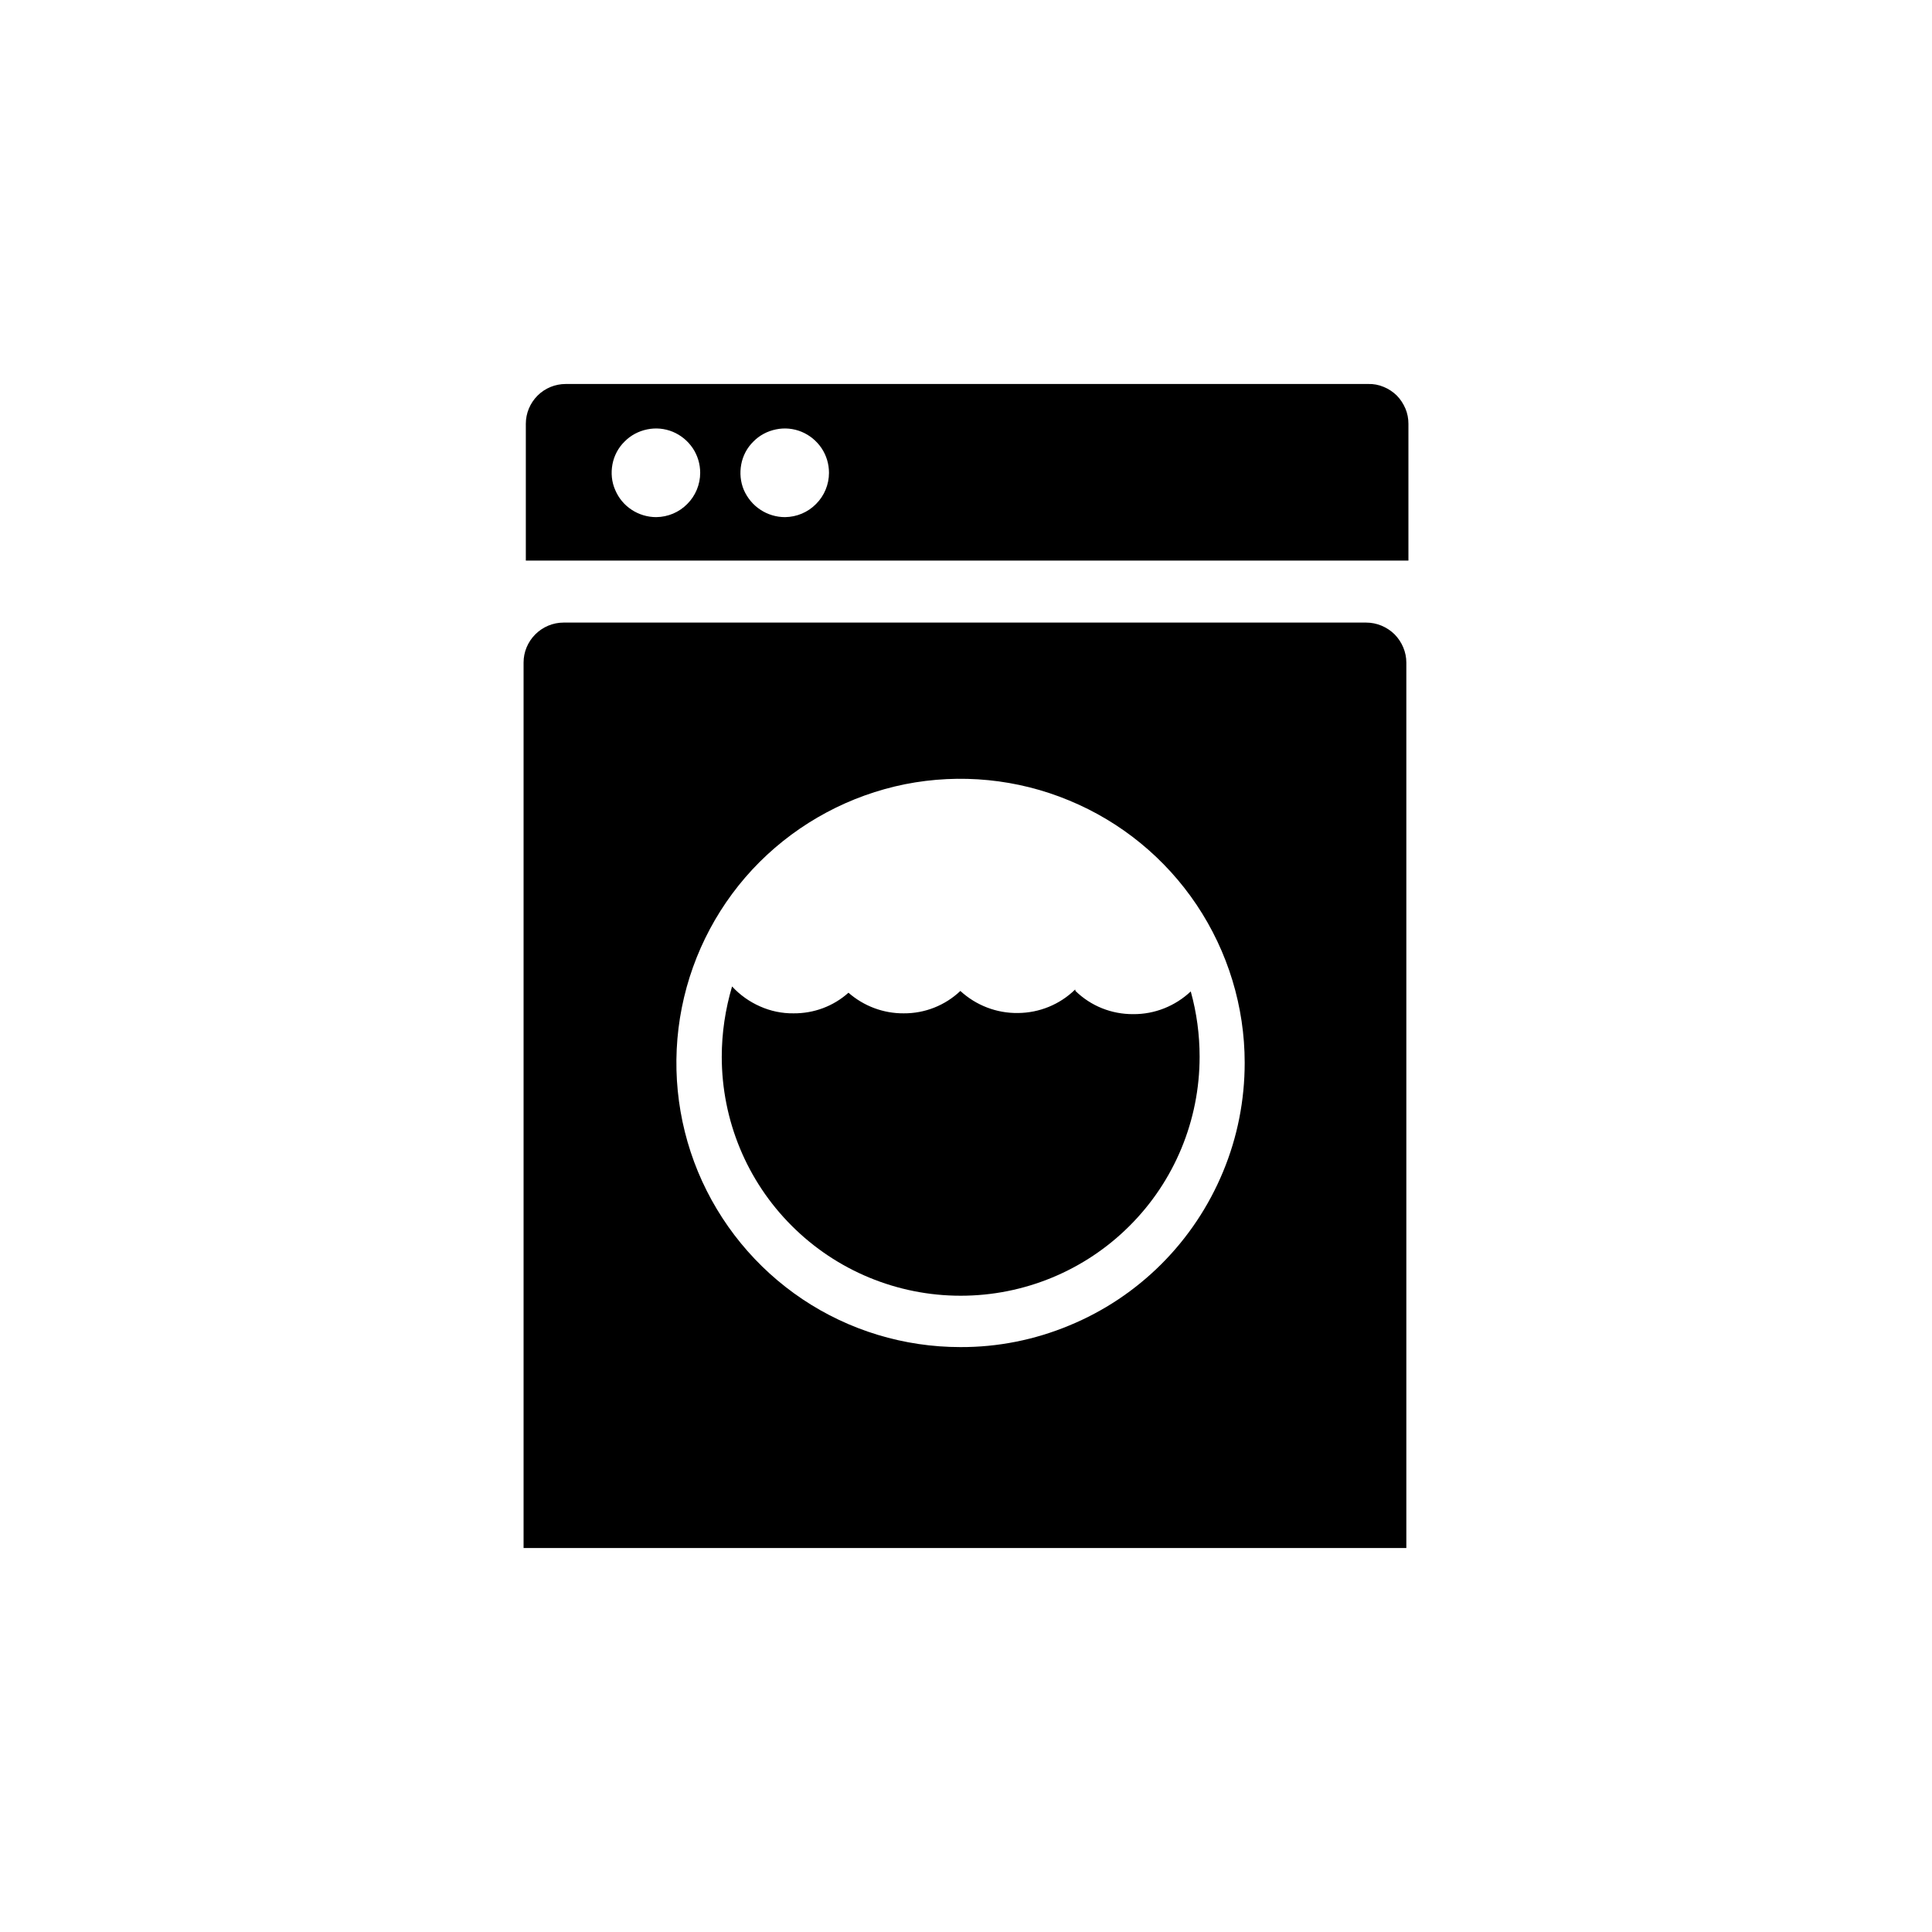
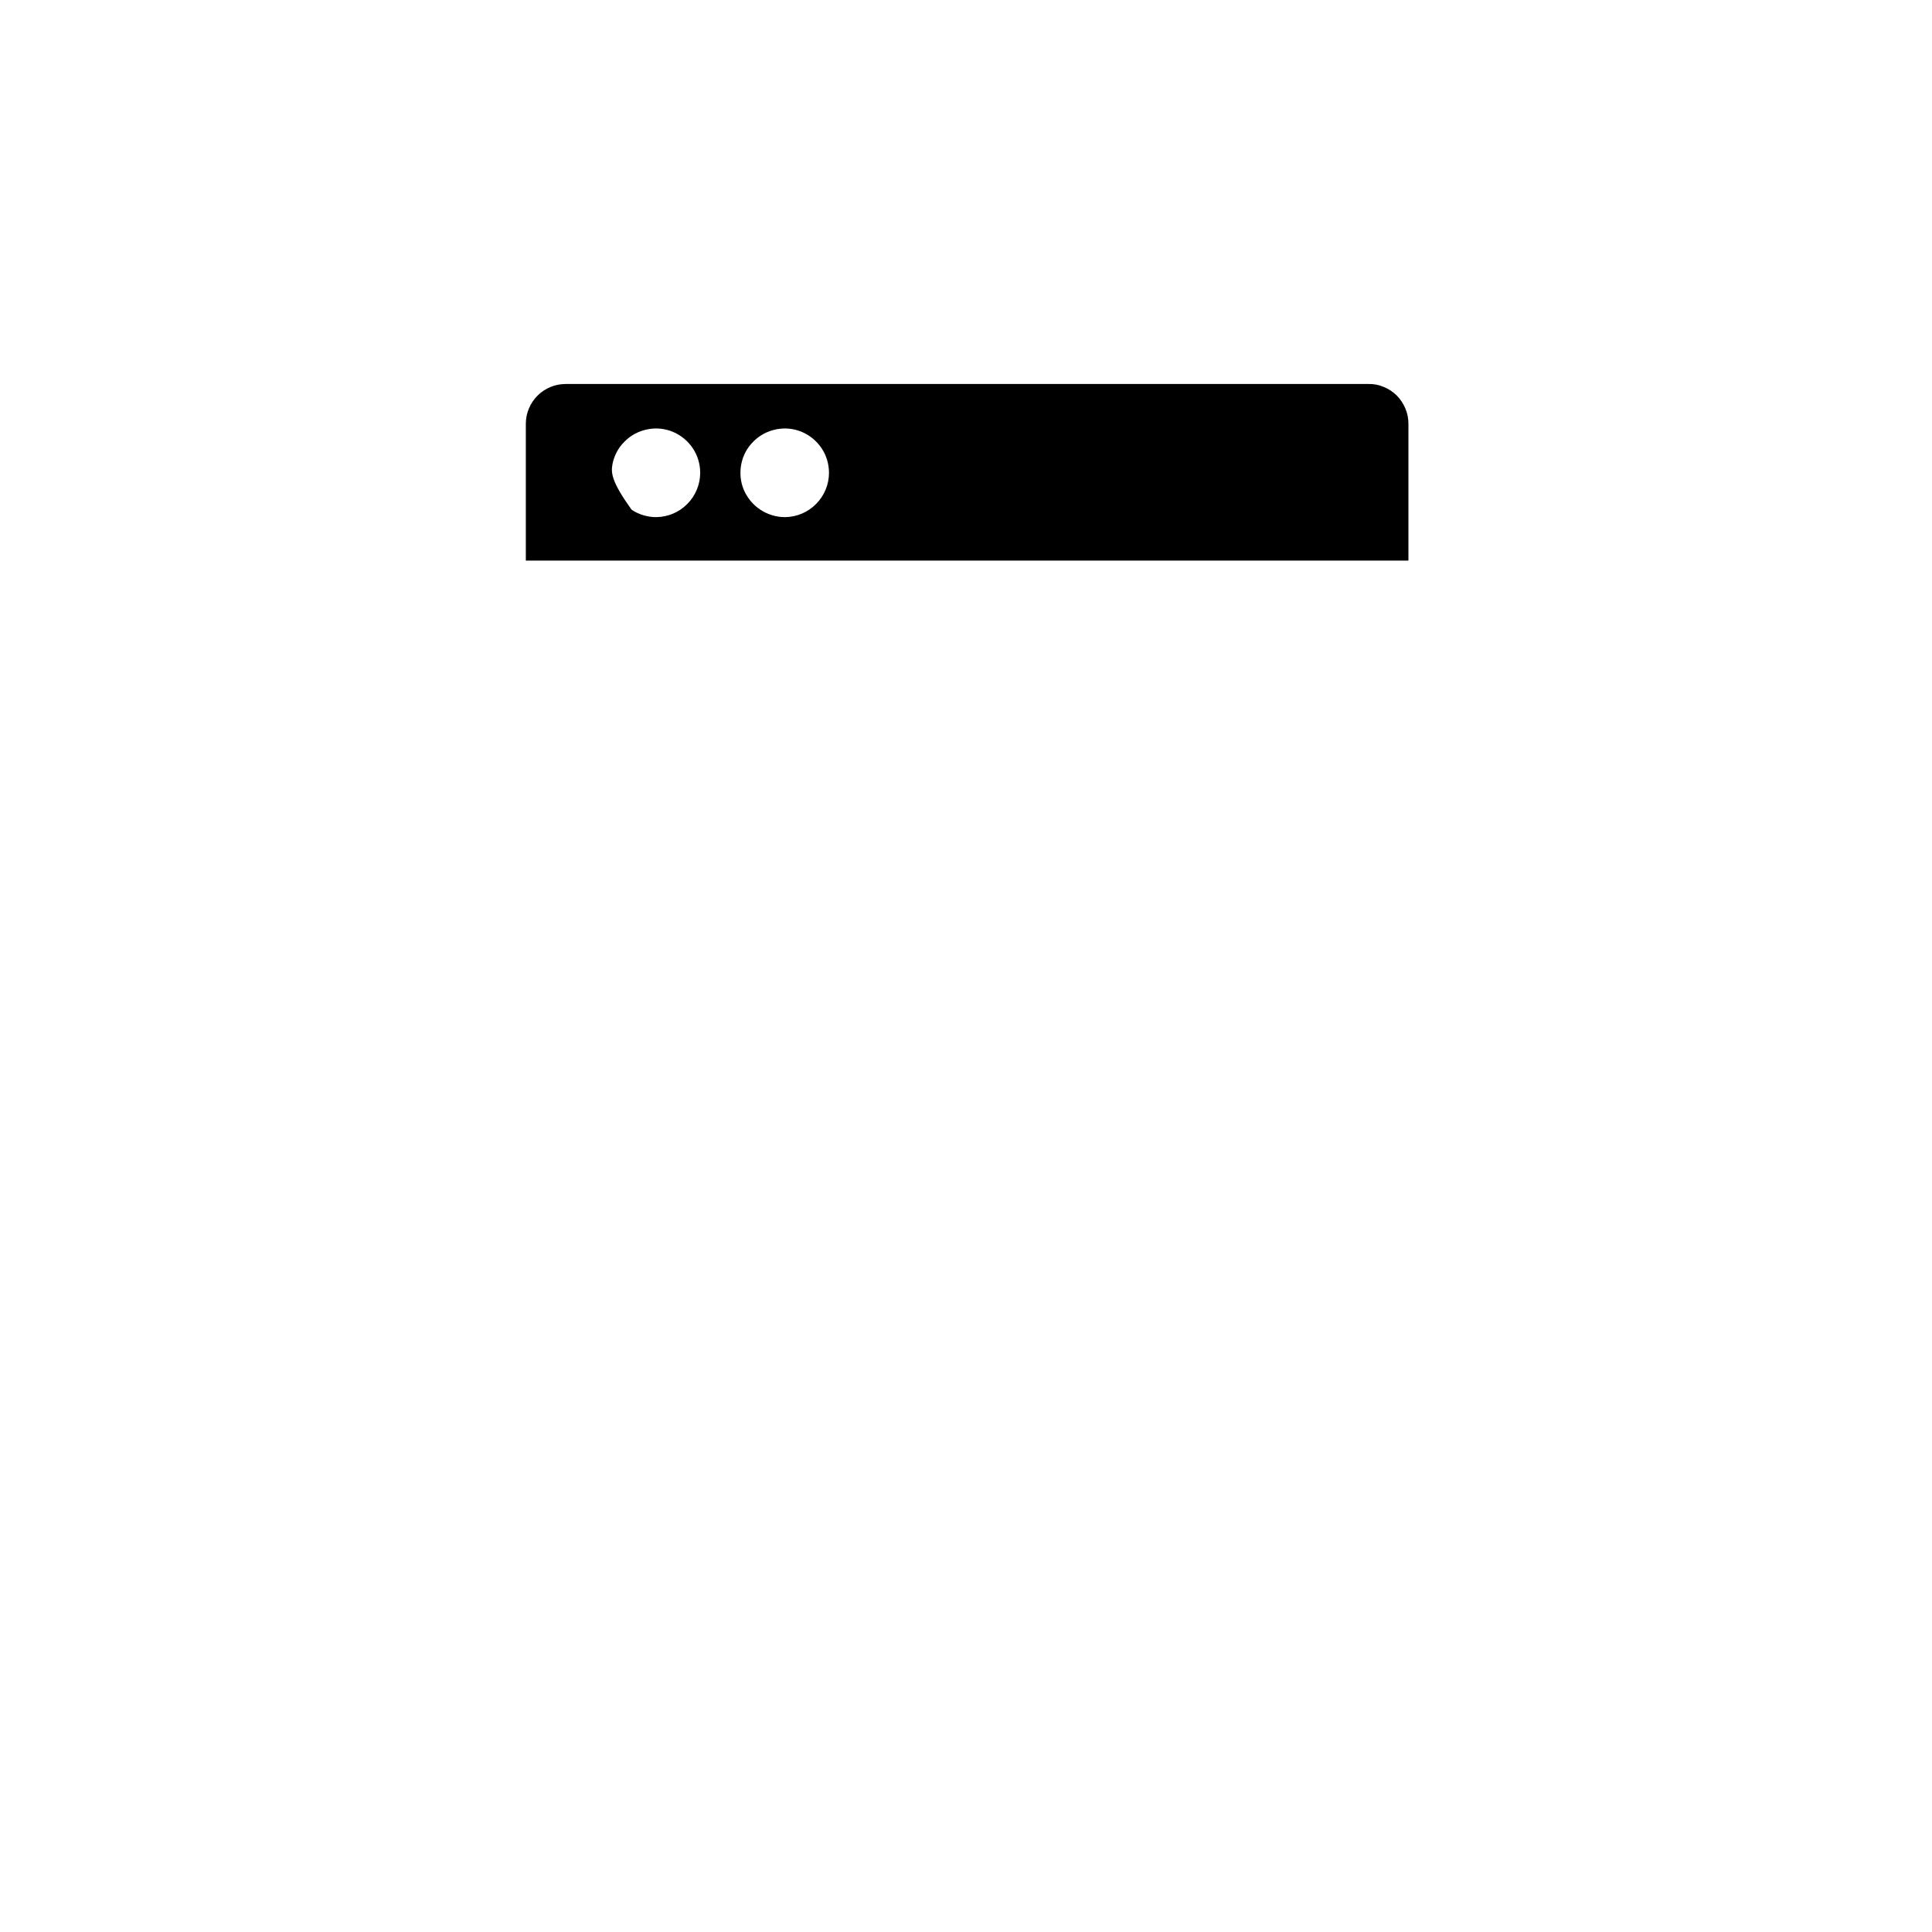
<svg xmlns="http://www.w3.org/2000/svg" width="12" height="12" viewBox="0 0 12 12" fill="none">
-   <path d="M8.748 2.632C8.748 2.6 8.742 2.567 8.729 2.537C8.716 2.507 8.698 2.479 8.675 2.456C8.651 2.433 8.624 2.415 8.594 2.403C8.563 2.39 8.531 2.384 8.498 2.385H3.514C3.448 2.385 3.385 2.411 3.339 2.457C3.292 2.504 3.266 2.567 3.266 2.632V3.482H8.748V2.632ZM4.076 3.212C4.022 3.212 3.968 3.196 3.923 3.166C3.877 3.136 3.842 3.093 3.821 3.043C3.799 2.993 3.794 2.938 3.804 2.884C3.814 2.831 3.84 2.781 3.879 2.743C3.917 2.704 3.966 2.678 4.02 2.667C4.073 2.656 4.128 2.661 4.179 2.682C4.229 2.703 4.272 2.738 4.303 2.784C4.333 2.829 4.349 2.882 4.349 2.937C4.349 3.009 4.32 3.079 4.269 3.13C4.218 3.182 4.149 3.211 4.076 3.212ZM4.876 3.212C4.822 3.212 4.768 3.196 4.723 3.166C4.677 3.136 4.642 3.093 4.62 3.043C4.599 2.993 4.594 2.938 4.604 2.884C4.614 2.831 4.64 2.781 4.679 2.743C4.717 2.704 4.766 2.678 4.82 2.667C4.873 2.656 4.928 2.661 4.979 2.682C5.029 2.703 5.072 2.738 5.103 2.784C5.133 2.829 5.149 2.882 5.149 2.937C5.149 3.009 5.12 3.079 5.069 3.13C5.018 3.182 4.949 3.211 4.876 3.212Z" fill="black" />
-   <path d="M8.735 4.115C8.735 4.05 8.708 3.987 8.662 3.94C8.615 3.894 8.552 3.867 8.486 3.867H3.5C3.434 3.867 3.371 3.894 3.325 3.94C3.278 3.987 3.252 4.05 3.252 4.115V9.615H8.735V4.115ZM5.965 8.367C5.616 8.367 5.275 8.264 4.985 8.07C4.695 7.876 4.469 7.6 4.335 7.277C4.202 6.955 4.167 6.6 4.235 6.258C4.303 5.916 4.471 5.601 4.718 5.354C4.965 5.108 5.279 4.94 5.621 4.871C5.964 4.803 6.319 4.838 6.641 4.972C6.963 5.105 7.239 5.331 7.433 5.621C7.627 5.911 7.731 6.253 7.731 6.601C7.731 6.833 7.686 7.063 7.597 7.277C7.508 7.492 7.378 7.687 7.214 7.851C7.05 8.015 6.855 8.145 6.641 8.233C6.427 8.322 6.197 8.368 5.965 8.367Z" fill="black" />
-   <path d="M6.678 6.146C6.583 6.239 6.456 6.291 6.323 6.292C6.191 6.294 6.063 6.245 5.965 6.155C5.87 6.245 5.744 6.295 5.613 6.294C5.487 6.295 5.365 6.249 5.27 6.166C5.176 6.25 5.055 6.295 4.929 6.294C4.857 6.295 4.786 6.28 4.721 6.251C4.655 6.222 4.596 6.18 4.547 6.127C4.505 6.269 4.483 6.416 4.483 6.564C4.483 6.958 4.639 7.336 4.918 7.614C5.196 7.892 5.573 8.048 5.967 8.048C6.361 8.048 6.738 7.892 7.016 7.614C7.295 7.336 7.451 6.958 7.451 6.564C7.451 6.427 7.433 6.291 7.396 6.158C7.299 6.249 7.172 6.3 7.039 6.299C6.905 6.3 6.776 6.249 6.68 6.155" fill="black" />
+   <path d="M8.748 2.632C8.748 2.6 8.742 2.567 8.729 2.537C8.716 2.507 8.698 2.479 8.675 2.456C8.651 2.433 8.624 2.415 8.594 2.403C8.563 2.39 8.531 2.384 8.498 2.385H3.514C3.448 2.385 3.385 2.411 3.339 2.457C3.292 2.504 3.266 2.567 3.266 2.632V3.482H8.748V2.632ZM4.076 3.212C4.022 3.212 3.968 3.196 3.923 3.166C3.799 2.993 3.794 2.938 3.804 2.884C3.814 2.831 3.84 2.781 3.879 2.743C3.917 2.704 3.966 2.678 4.02 2.667C4.073 2.656 4.128 2.661 4.179 2.682C4.229 2.703 4.272 2.738 4.303 2.784C4.333 2.829 4.349 2.882 4.349 2.937C4.349 3.009 4.32 3.079 4.269 3.13C4.218 3.182 4.149 3.211 4.076 3.212ZM4.876 3.212C4.822 3.212 4.768 3.196 4.723 3.166C4.677 3.136 4.642 3.093 4.62 3.043C4.599 2.993 4.594 2.938 4.604 2.884C4.614 2.831 4.64 2.781 4.679 2.743C4.717 2.704 4.766 2.678 4.82 2.667C4.873 2.656 4.928 2.661 4.979 2.682C5.029 2.703 5.072 2.738 5.103 2.784C5.133 2.829 5.149 2.882 5.149 2.937C5.149 3.009 5.12 3.079 5.069 3.13C5.018 3.182 4.949 3.211 4.876 3.212Z" fill="black" />
</svg>